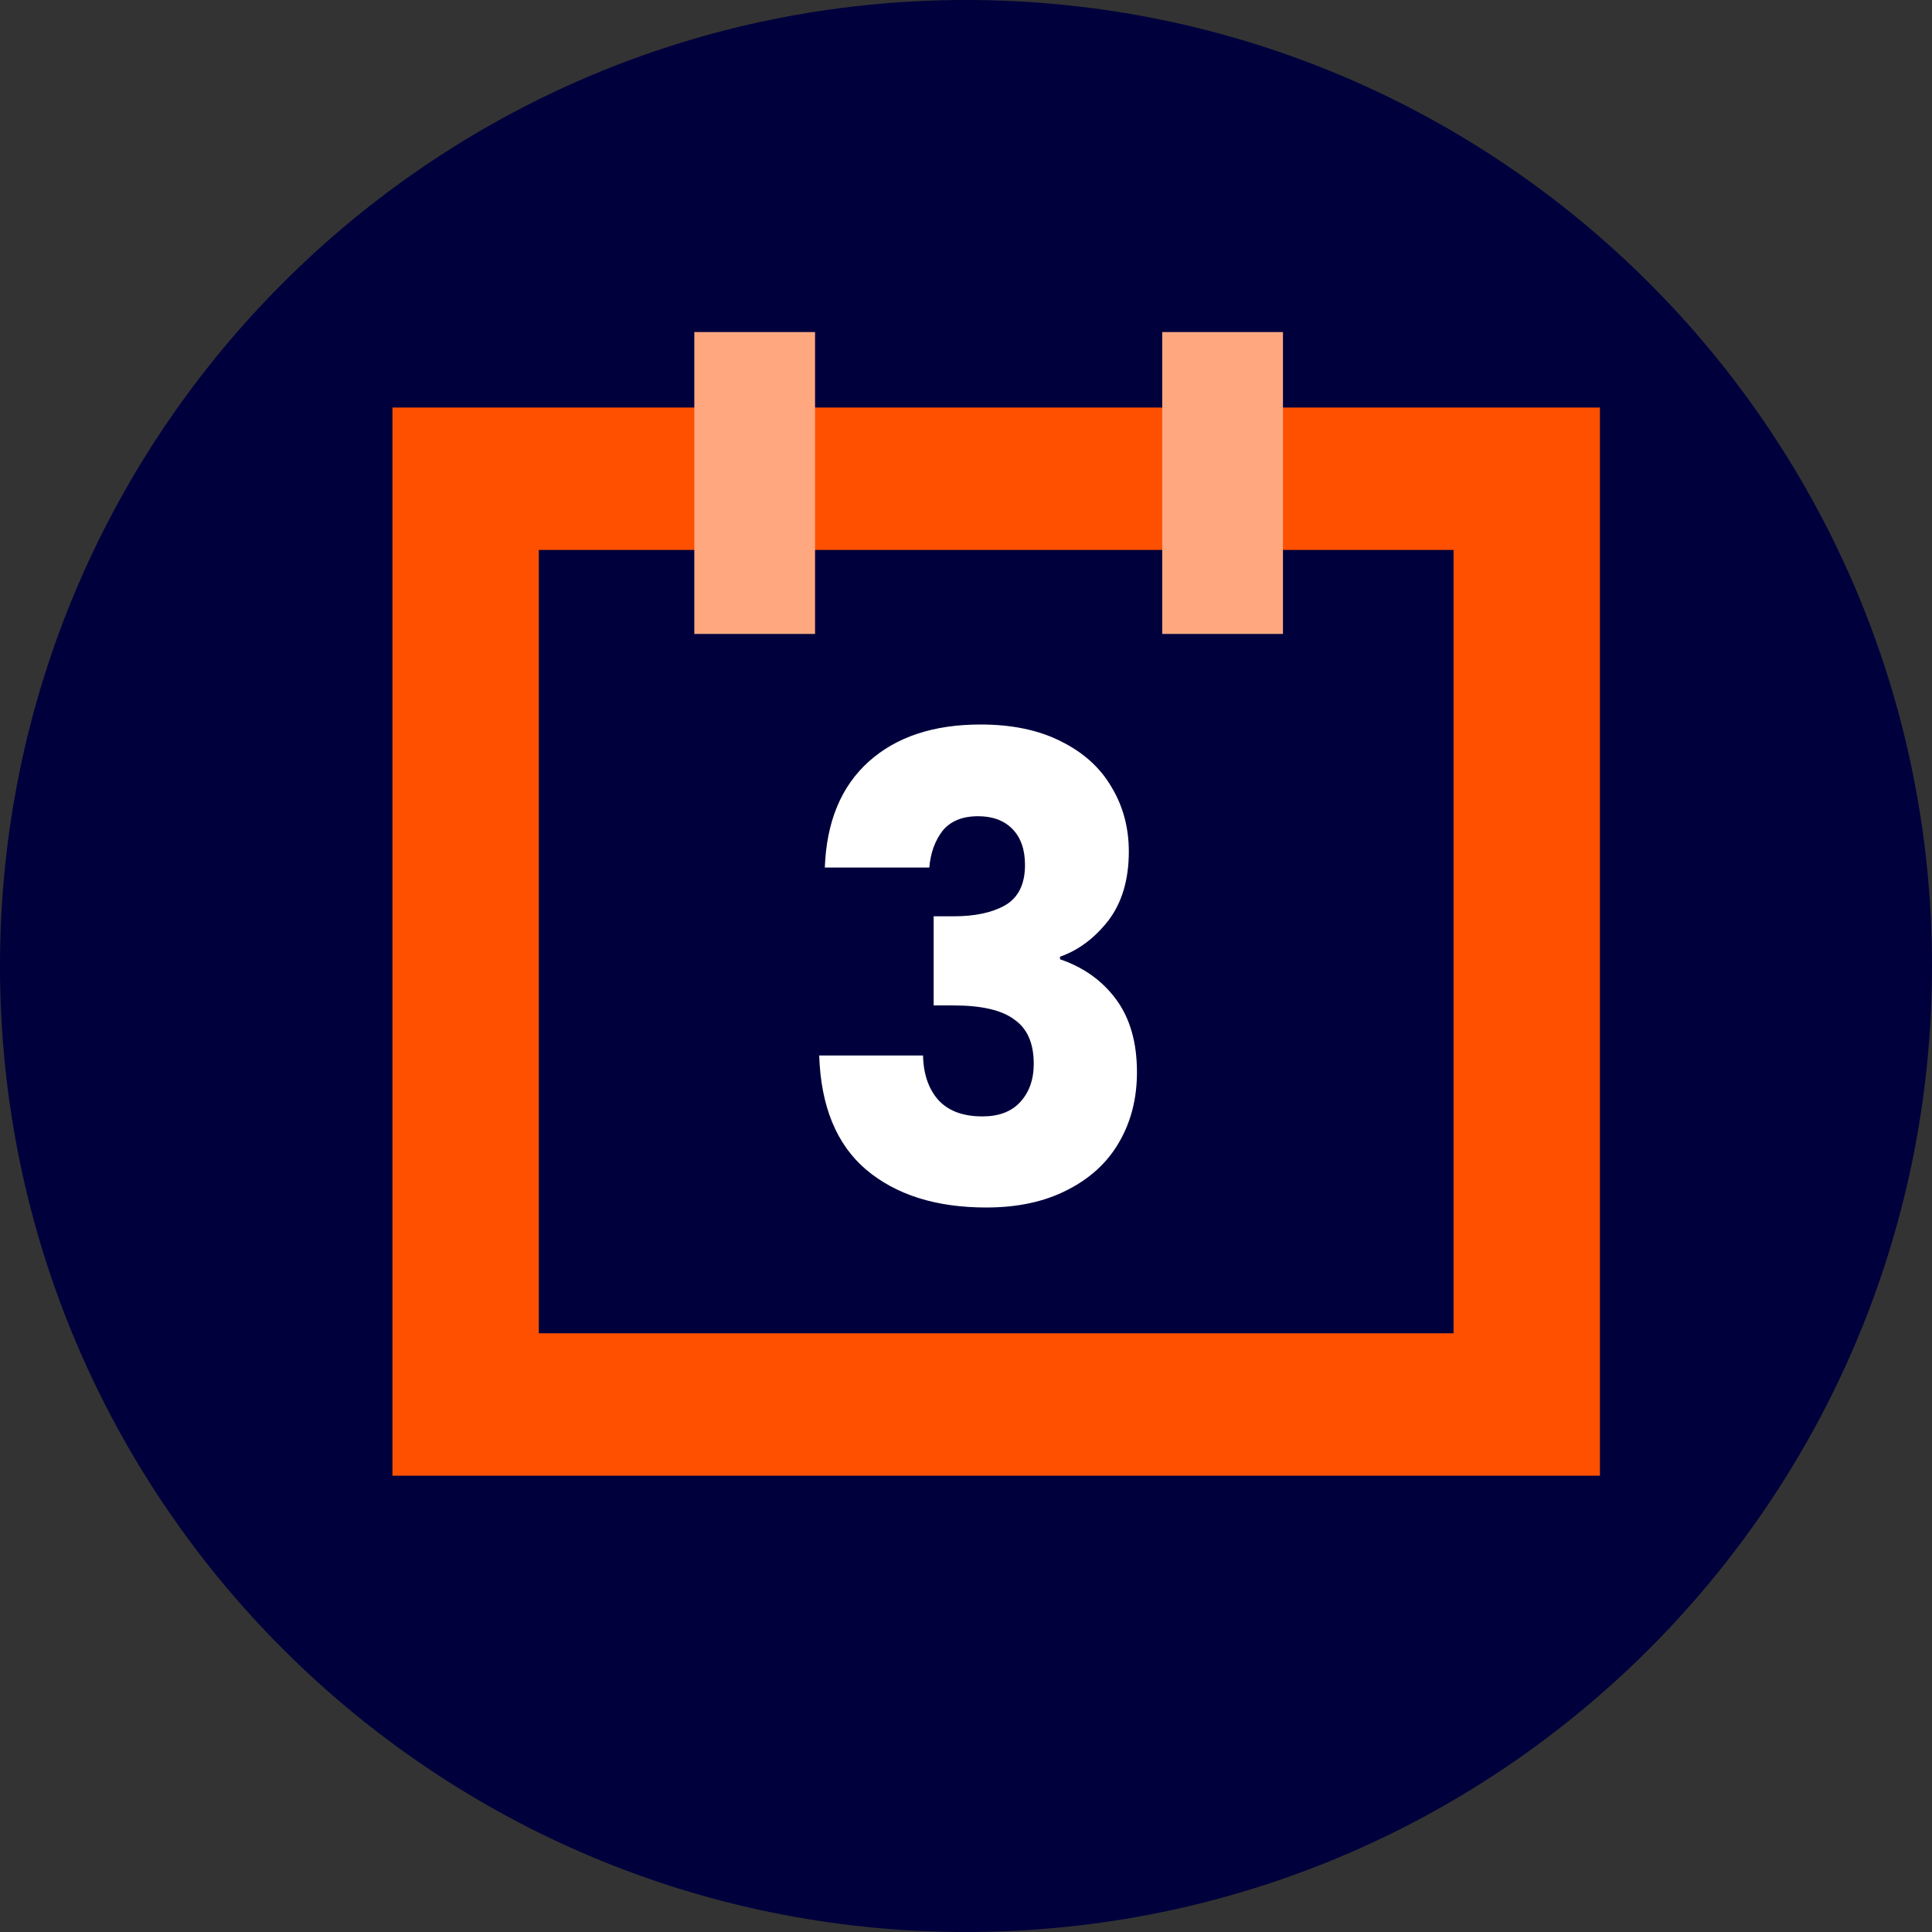
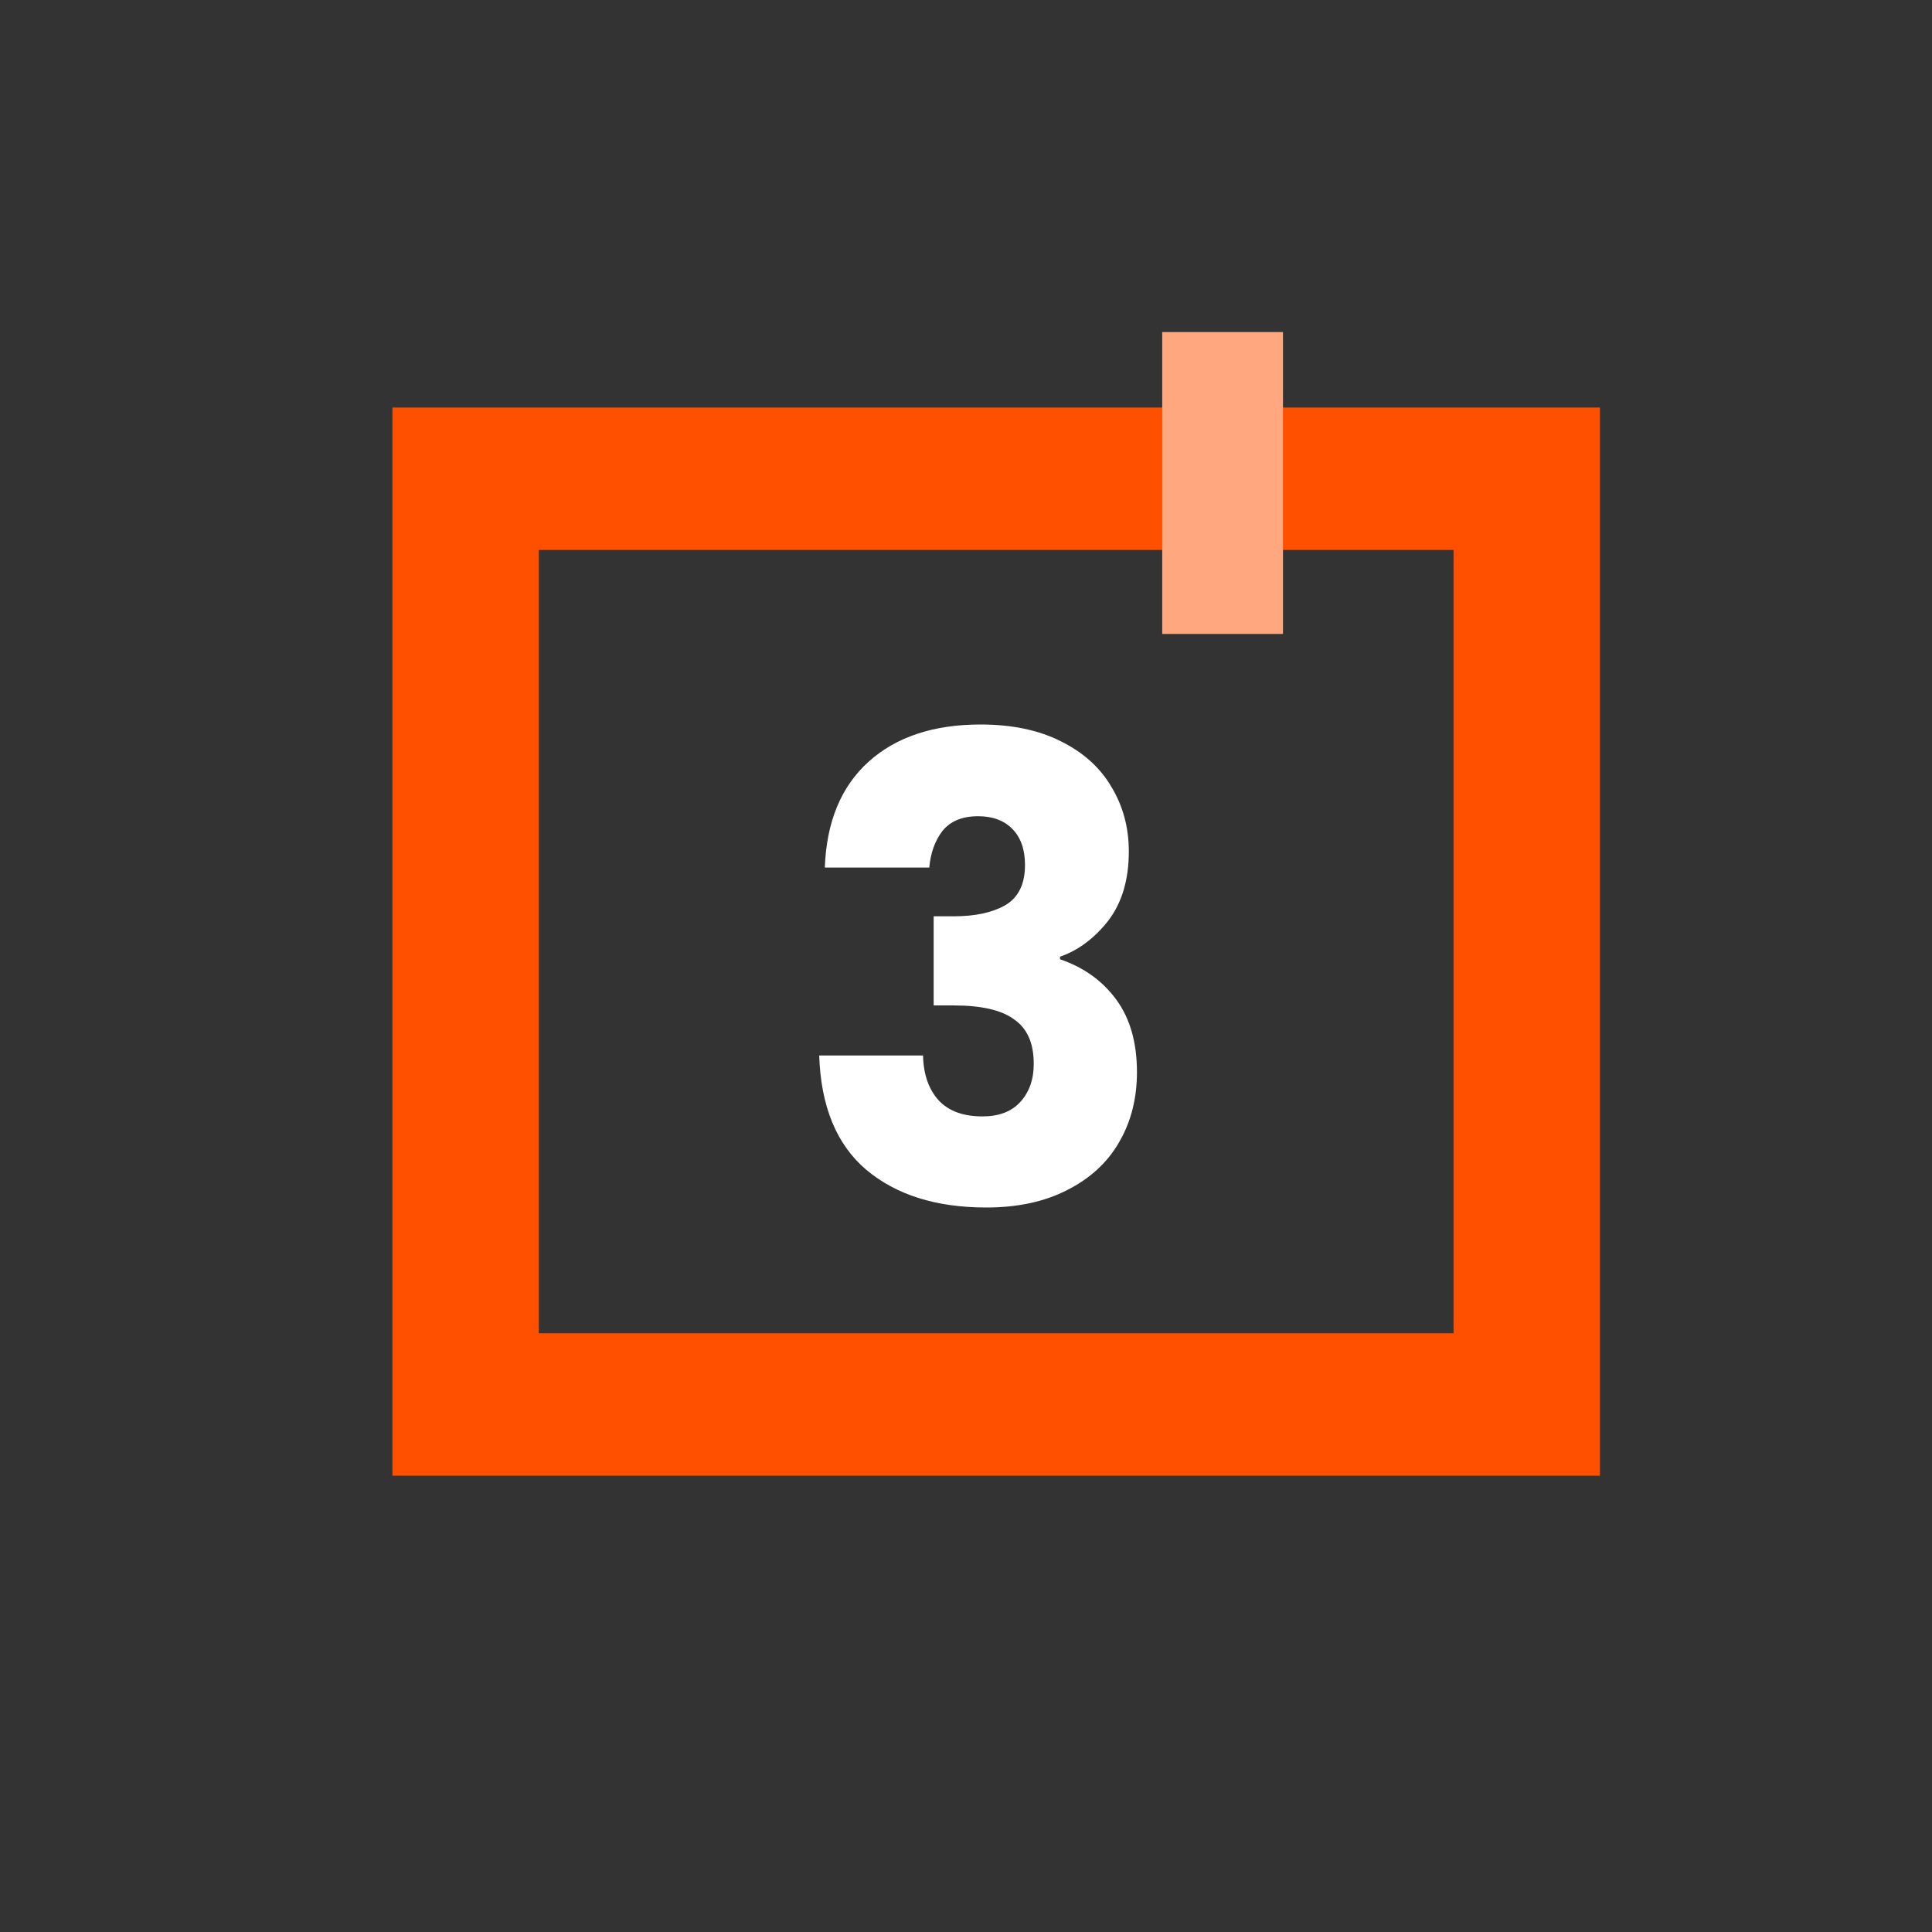
<svg xmlns="http://www.w3.org/2000/svg" width="80" height="80" viewBox="0 0 80 80" fill="none">
  <rect x="0" y="0" width="80" height="80" fill="#333333" stroke="none" />
-   <path d="M40 80C62.091 80 80 62.091 80 40C80 17.909 62.091 0 40 0C17.909 0 0 17.909 0 40C0 62.091 17.909 80 40 80Z" fill="#00003C" />
  <path d="M34.154 35.923C34.223 34.028 34.828 32.568 35.967 31.541C37.107 30.514 38.652 30 40.604 30C41.899 30 43.004 30.23 43.919 30.691C44.851 31.151 45.551 31.779 46.017 32.576C46.501 33.373 46.742 34.267 46.742 35.259C46.742 36.428 46.457 37.384 45.888 38.127C45.318 38.853 44.653 39.349 43.893 39.615V39.721C44.877 40.057 45.654 40.615 46.224 41.394C46.794 42.173 47.079 43.174 47.079 44.396C47.079 45.494 46.828 46.468 46.328 47.317C45.844 48.15 45.128 48.805 44.178 49.283C43.245 49.761 42.132 50 40.837 50C38.765 50 37.107 49.478 35.864 48.433C34.638 47.388 33.99 45.812 33.921 43.705H38.221C38.238 44.484 38.454 45.104 38.868 45.564C39.283 46.007 39.887 46.228 40.681 46.228C41.355 46.228 41.873 46.034 42.235 45.644C42.615 45.237 42.805 44.706 42.805 44.05C42.805 43.2 42.538 42.59 42.002 42.218C41.484 41.828 40.647 41.633 39.49 41.633H38.661V37.942H39.49C40.37 37.942 41.078 37.791 41.614 37.49C42.166 37.171 42.443 36.614 42.443 35.817C42.443 35.179 42.27 34.684 41.925 34.329C41.579 33.975 41.104 33.798 40.5 33.798C39.844 33.798 39.352 34.002 39.024 34.409C38.713 34.816 38.532 35.321 38.48 35.923H34.154Z" fill="white" />
  <path fill-rule="evenodd" clip-rule="evenodd" d="M60.189 22.772H22.311V55.208H60.189V22.772ZM16.25 16.875V61.106H66.25V16.875H16.25Z" fill="#FF5000" />
-   <path d="M28.75 13.75H33.75V26.25H28.75V13.75Z" fill="#FFA880" />
  <path d="M48.125 13.75H53.125V26.25H48.125V13.75Z" fill="#FFA880" />
</svg>